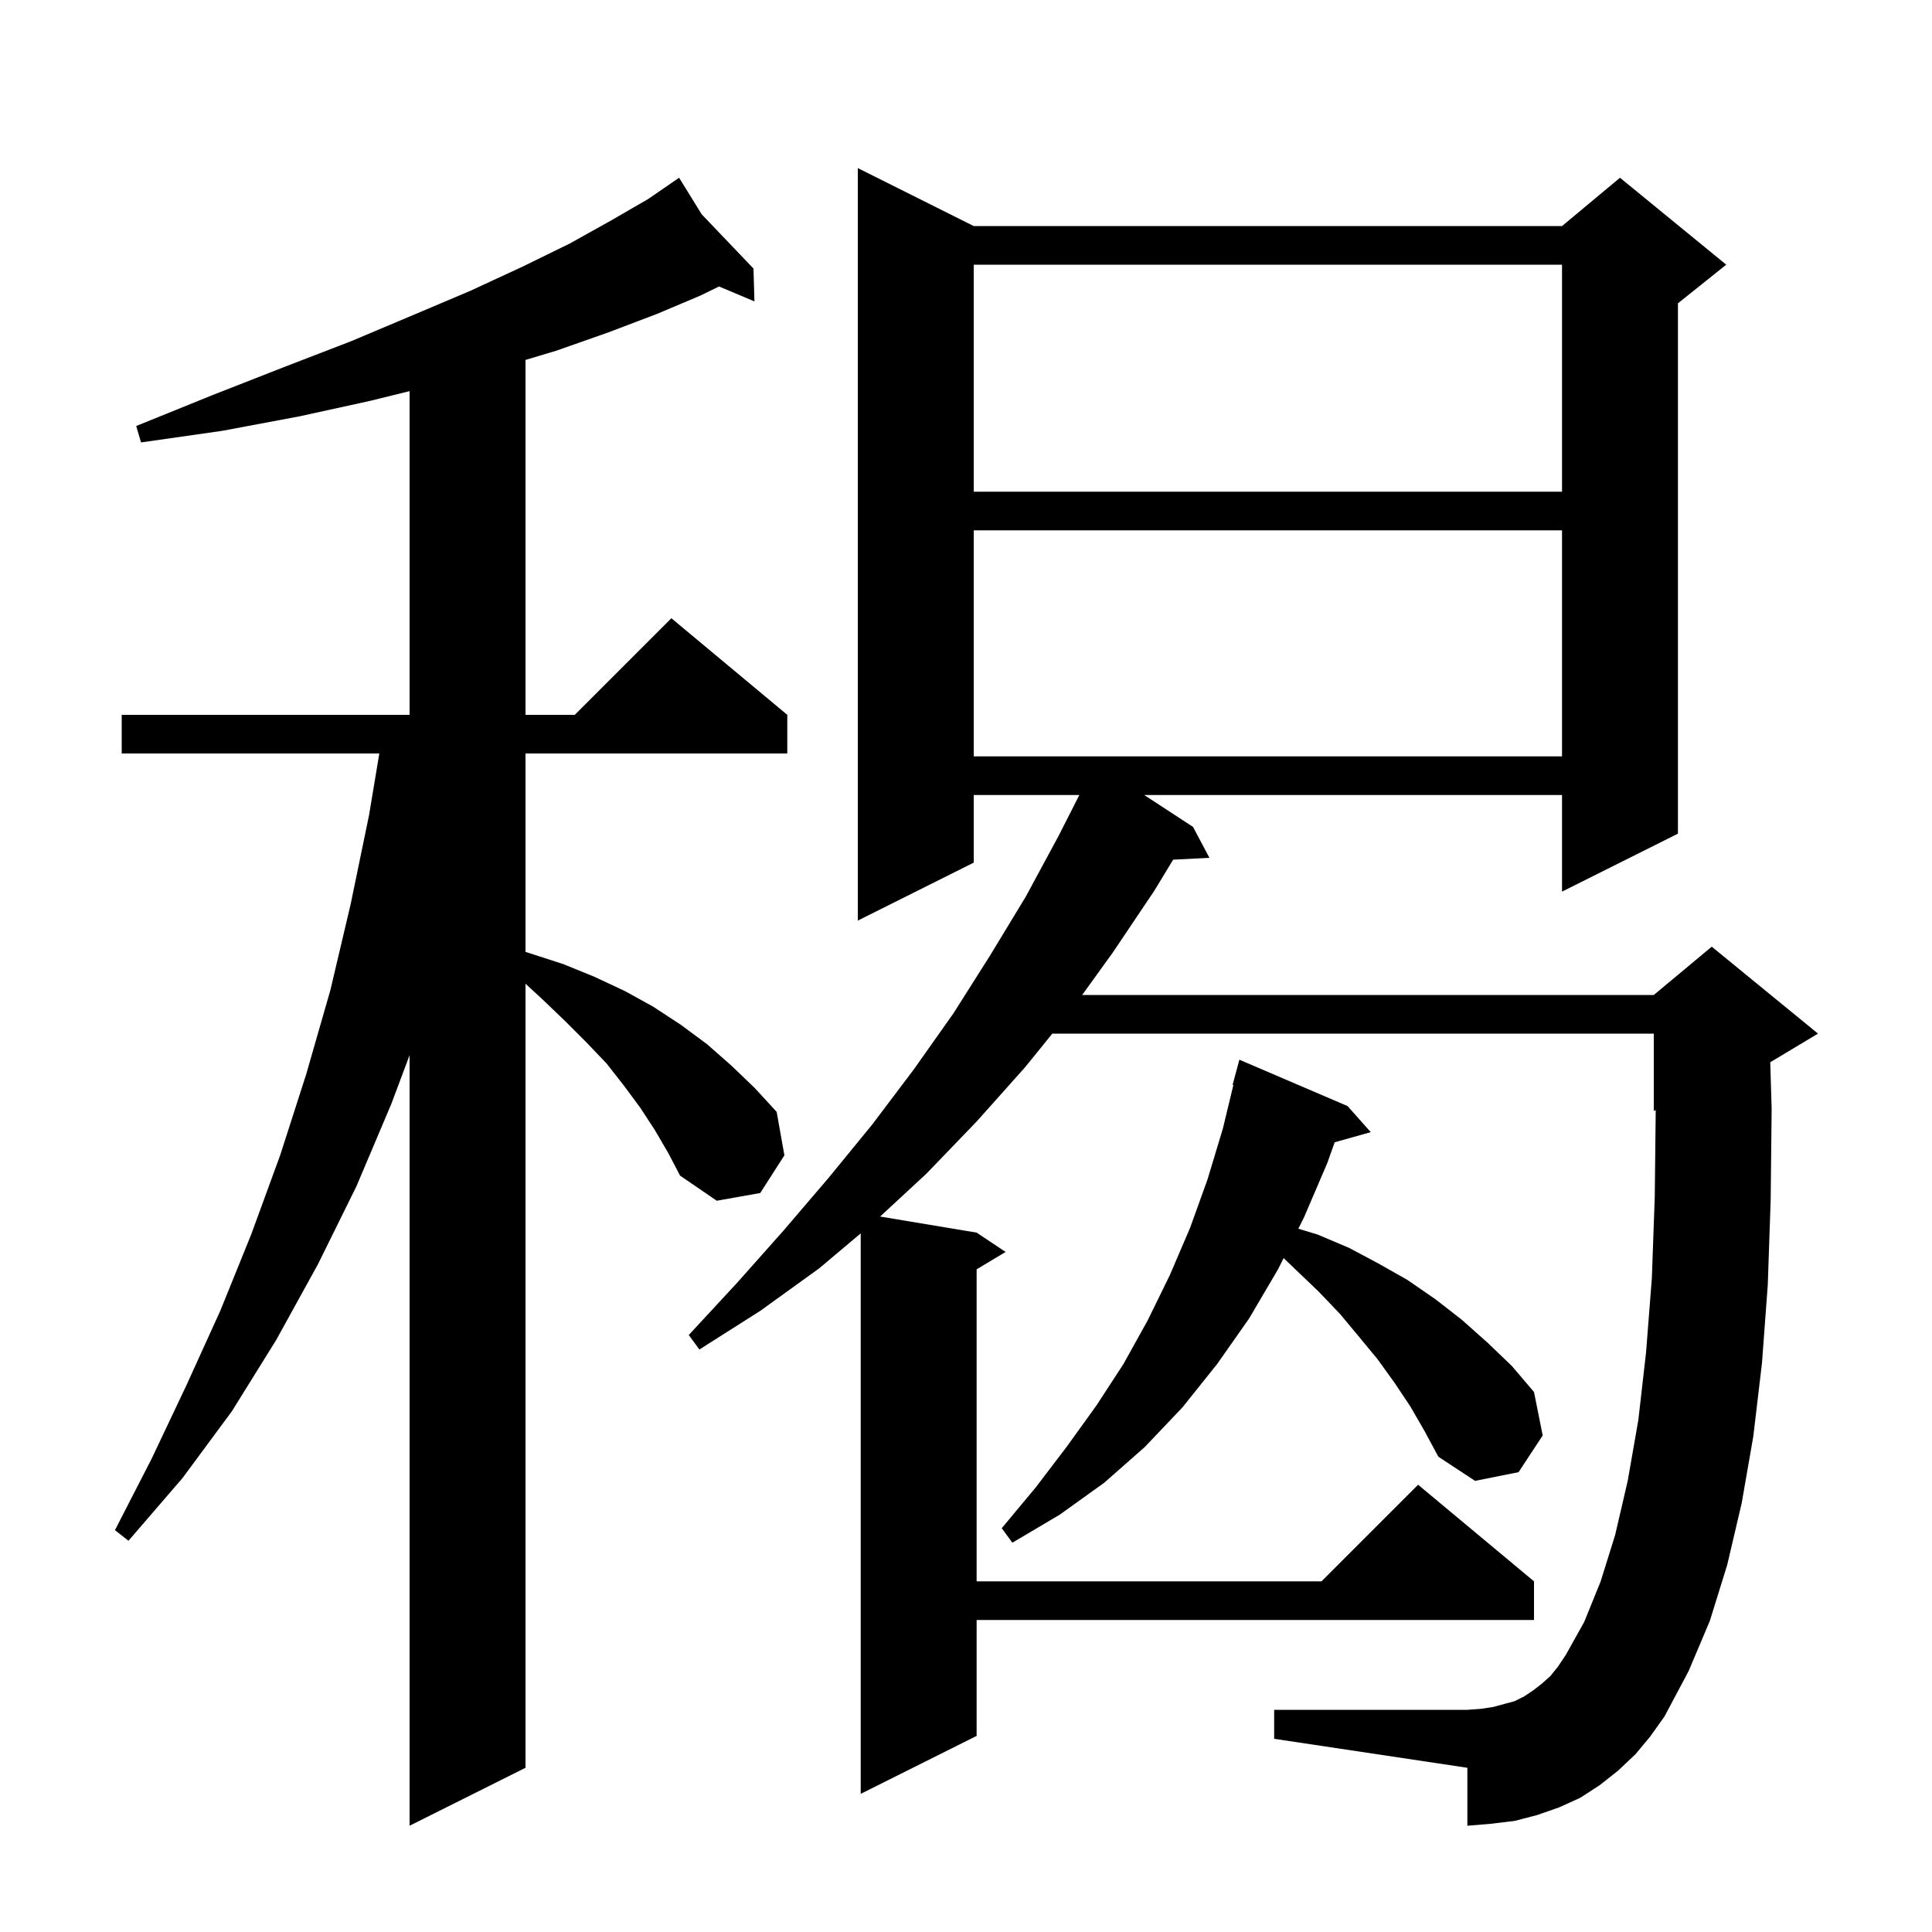
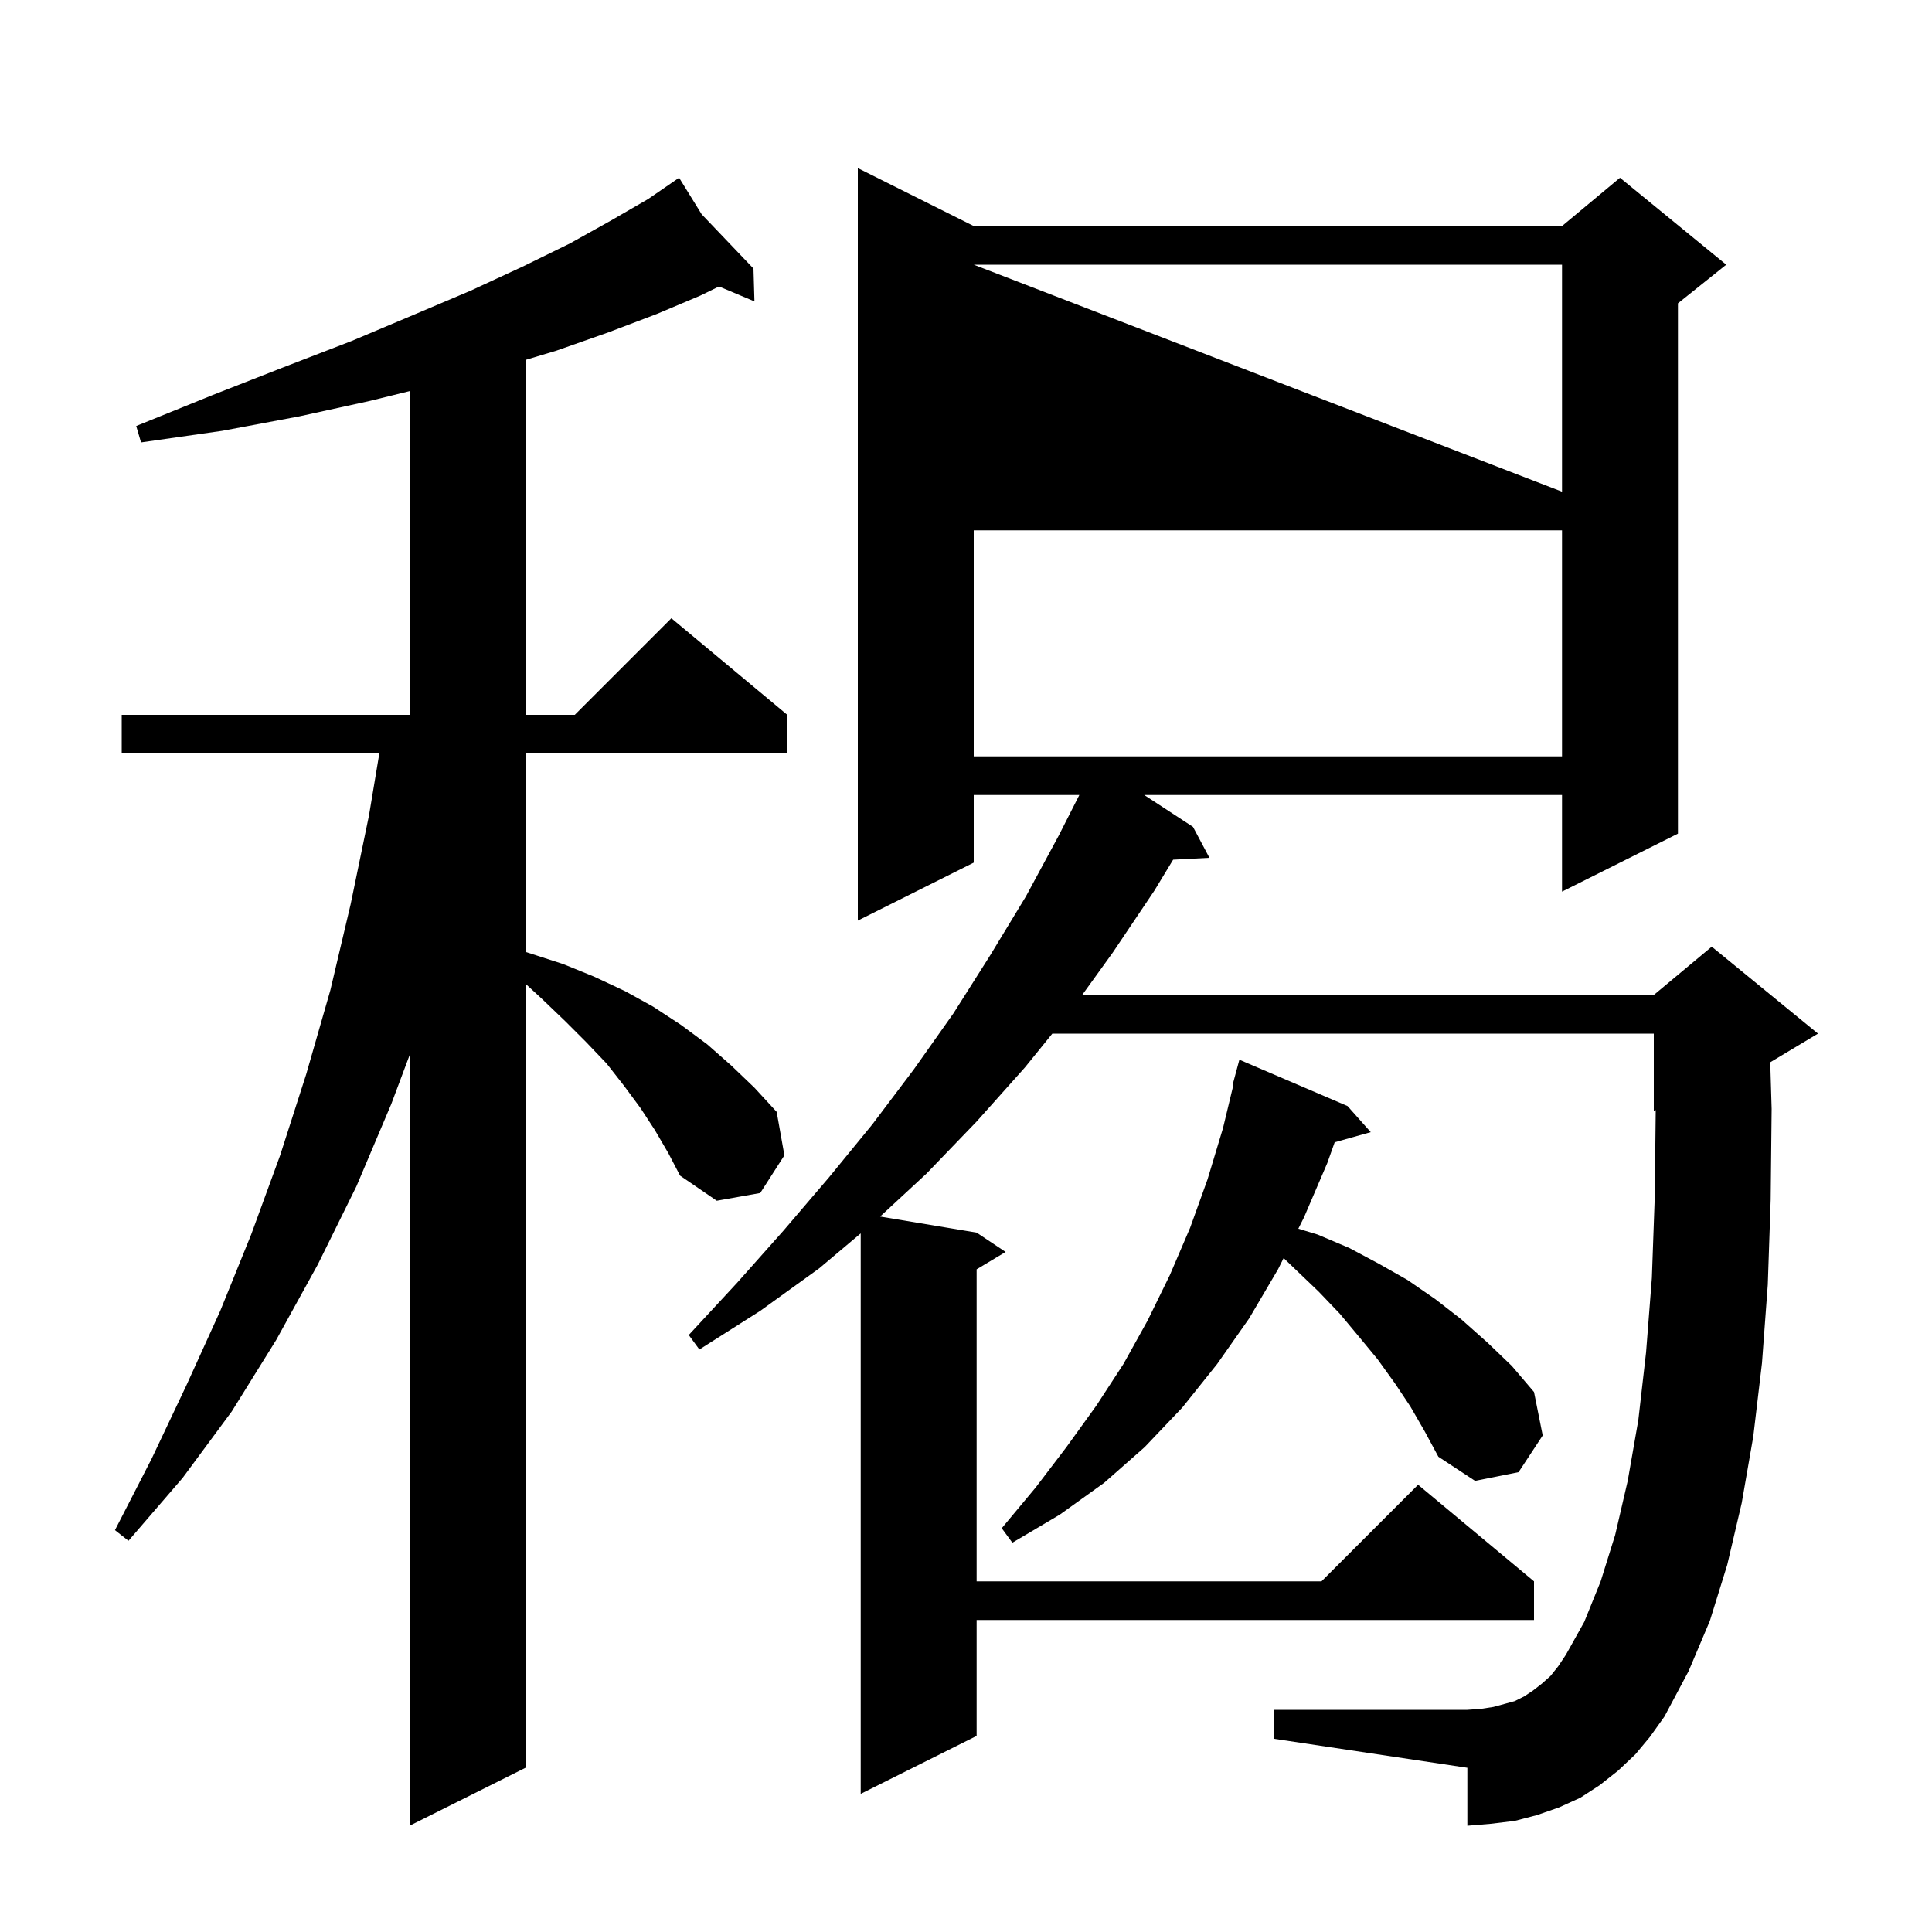
<svg xmlns="http://www.w3.org/2000/svg" version="1.1" baseProfile="full" viewBox="0 0 200 200" width="200" height="200">
  <g fill="black">
-     <path d="M 67.8 117.0 L 66.3 114.7 L 64.6 112.4 L 62.8 110.1 L 60.7 107.9 L 58.5 105.7 L 56.1 103.4 L 54.4 101.836 L 54.4 183.0 L 42.4 189.0 L 42.4 109.233 L 40.5 114.3 L 36.9 122.8 L 32.9 130.9 L 28.6 138.7 L 24.0 146.1 L 18.9 153.0 L 13.3 159.5 L 11.9 158.4 L 15.7 151.0 L 19.3 143.4 L 22.8 135.7 L 26.0 127.8 L 29.0 119.6 L 31.7 111.2 L 34.2 102.5 L 36.3 93.6 L 38.2 84.4 L 39.267 78.0 L 12.6 78.0 L 12.6 74.0 L 42.4 74.0 L 42.4 40.49 L 38.3 41.5 L 31.0 43.1 L 23.0 44.6 L 14.6 45.8 L 14.1 44.1 L 22.0 40.9 L 29.4 38.0 L 36.4 35.3 L 42.8 32.6 L 48.7 30.1 L 54.1 27.6 L 59.0 25.2 L 63.3 22.8 L 67.1 20.6 L 69.524 18.933 L 69.5 18.9 L 69.529 18.93 L 70.3 18.4 L 72.639 22.186 L 78.0 27.8 L 78.1 31.2 L 74.434 29.656 L 72.5 30.6 L 68.0 32.5 L 63.0 34.4 L 57.6 36.3 L 54.4 37.26 L 54.4 74.0 L 59.5 74.0 L 69.5 64.0 L 81.5 74.0 L 81.5 78.0 L 54.4 78.0 L 54.4 98.538 L 58.3 99.8 L 61.5 101.1 L 64.7 102.6 L 67.6 104.2 L 70.5 106.1 L 73.2 108.1 L 75.7 110.3 L 78.1 112.6 L 80.4 115.1 L 81.2 119.6 L 78.7 123.5 L 74.2 124.3 L 70.4 121.7 L 69.2 119.4 Z M 169.3 181.6 L 167.5 183.3 L 165.6 184.8 L 163.6 186.1 L 161.4 187.1 L 159.1 187.9 L 156.8 188.5 L 154.3 188.8 L 151.9 189.0 L 151.9 183.0 L 131.9 180.0 L 131.9 177.0 L 151.9 177.0 L 153.3 176.9 L 154.6 176.7 L 156.8 176.1 L 157.8 175.6 L 158.7 175.0 L 159.6 174.3 L 160.5 173.5 L 161.3 172.5 L 162.1 171.3 L 164.0 167.9 L 165.7 163.7 L 167.2 158.9 L 168.5 153.3 L 169.6 147.0 L 170.4 140.0 L 171.0 132.3 L 171.3 123.9 L 171.4 114.917 L 171.2 115.0 L 171.2 107.0 L 108.936 107.0 L 106.1 110.5 L 101.1 116.1 L 95.9 121.5 L 91.11 125.935 L 101.1 127.6 L 104.1 129.6 L 101.1 131.4 L 101.1 163.7 L 136.8 163.7 L 146.8 153.7 L 158.8 163.7 L 158.8 167.7 L 101.1 167.7 L 101.1 179.7 L 89.1 185.7 L 89.1 127.679 L 84.8 131.3 L 78.7 135.7 L 72.4 139.7 L 71.3 138.2 L 76.3 132.8 L 81.1 127.4 L 85.8 121.9 L 90.3 116.4 L 94.6 110.7 L 98.7 104.9 L 102.5 98.9 L 106.2 92.8 L 109.6 86.5 L 111.732 82.3 L 100.8 82.3 L 100.8 89.3 L 88.8 95.3 L 88.8 17.4 L 100.8 23.4 L 161.7 23.4 L 167.7 18.4 L 178.7 27.4 L 173.7 31.4 L 173.7 86.3 L 161.7 92.3 L 161.7 82.3 L 118.45 82.3 L 123.5 85.6 L 125.2 88.8 L 121.443 88.994 L 119.5 92.2 L 115.2 98.6 L 112.026 103.0 L 171.2 103.0 L 177.2 98.0 L 188.2 107.0 L 183.256 109.966 L 183.4 114.8 L 183.3 124.2 L 183.0 133.0 L 182.4 141.1 L 181.5 148.7 L 180.3 155.6 L 178.8 162.0 L 177.0 167.8 L 174.8 173.0 L 172.3 177.7 L 170.8 179.8 Z M 146.0 145.6 L 144.4 143.2 L 142.6 140.7 L 140.7 138.4 L 138.7 136.0 L 136.5 133.7 L 134.2 131.5 L 132.882 130.237 L 132.3 131.4 L 129.3 136.5 L 126.0 141.2 L 122.4 145.7 L 118.5 149.8 L 114.3 153.5 L 109.7 156.8 L 104.8 159.7 L 103.7 158.2 L 107.2 154.0 L 110.4 149.8 L 113.5 145.5 L 116.3 141.2 L 118.8 136.7 L 121.1 132.0 L 123.2 127.1 L 125.0 122.1 L 126.6 116.8 L 127.68 112.315 L 127.6 112.3 L 128.3 109.7 L 139.5 114.5 L 141.9 117.2 L 138.166 118.248 L 137.4 120.4 L 135.0 126.0 L 134.403 127.195 L 136.4 127.8 L 139.7 129.2 L 142.7 130.8 L 145.7 132.5 L 148.6 134.5 L 151.3 136.6 L 154.0 139.0 L 156.5 141.4 L 158.8 144.1 L 159.7 148.6 L 157.2 152.4 L 152.7 153.3 L 148.9 150.8 L 147.5 148.2 Z M 100.8 54.9 L 100.8 78.3 L 161.7 78.3 L 161.7 54.9 Z M 100.8 27.4 L 100.8 50.9 L 161.7 50.9 L 161.7 27.4 Z " />
+     <path d="M 67.8 117.0 L 66.3 114.7 L 64.6 112.4 L 62.8 110.1 L 60.7 107.9 L 58.5 105.7 L 56.1 103.4 L 54.4 101.836 L 54.4 183.0 L 42.4 189.0 L 42.4 109.233 L 40.5 114.3 L 36.9 122.8 L 32.9 130.9 L 28.6 138.7 L 24.0 146.1 L 18.9 153.0 L 13.3 159.5 L 11.9 158.4 L 15.7 151.0 L 19.3 143.4 L 22.8 135.7 L 26.0 127.8 L 29.0 119.6 L 31.7 111.2 L 34.2 102.5 L 36.3 93.6 L 38.2 84.4 L 39.267 78.0 L 12.6 78.0 L 12.6 74.0 L 42.4 74.0 L 42.4 40.49 L 38.3 41.5 L 31.0 43.1 L 23.0 44.6 L 14.6 45.8 L 14.1 44.1 L 22.0 40.9 L 29.4 38.0 L 36.4 35.3 L 42.8 32.6 L 48.7 30.1 L 54.1 27.6 L 59.0 25.2 L 63.3 22.8 L 67.1 20.6 L 69.524 18.933 L 69.5 18.9 L 69.529 18.93 L 70.3 18.4 L 72.639 22.186 L 78.0 27.8 L 78.1 31.2 L 74.434 29.656 L 72.5 30.6 L 68.0 32.5 L 63.0 34.4 L 57.6 36.3 L 54.4 37.26 L 54.4 74.0 L 59.5 74.0 L 69.5 64.0 L 81.5 74.0 L 81.5 78.0 L 54.4 78.0 L 54.4 98.538 L 58.3 99.8 L 61.5 101.1 L 64.7 102.6 L 67.6 104.2 L 70.5 106.1 L 73.2 108.1 L 75.7 110.3 L 78.1 112.6 L 80.4 115.1 L 81.2 119.6 L 78.7 123.5 L 74.2 124.3 L 70.4 121.7 L 69.2 119.4 Z M 169.3 181.6 L 167.5 183.3 L 165.6 184.8 L 163.6 186.1 L 161.4 187.1 L 159.1 187.9 L 156.8 188.5 L 154.3 188.8 L 151.9 189.0 L 151.9 183.0 L 131.9 180.0 L 131.9 177.0 L 151.9 177.0 L 153.3 176.9 L 154.6 176.7 L 156.8 176.1 L 157.8 175.6 L 158.7 175.0 L 159.6 174.3 L 160.5 173.5 L 161.3 172.5 L 162.1 171.3 L 164.0 167.9 L 165.7 163.7 L 167.2 158.9 L 168.5 153.3 L 169.6 147.0 L 170.4 140.0 L 171.0 132.3 L 171.3 123.9 L 171.4 114.917 L 171.2 115.0 L 171.2 107.0 L 108.936 107.0 L 106.1 110.5 L 101.1 116.1 L 95.9 121.5 L 91.11 125.935 L 101.1 127.6 L 104.1 129.6 L 101.1 131.4 L 101.1 163.7 L 136.8 163.7 L 146.8 153.7 L 158.8 163.7 L 158.8 167.7 L 101.1 167.7 L 101.1 179.7 L 89.1 185.7 L 89.1 127.679 L 84.8 131.3 L 78.7 135.7 L 72.4 139.7 L 71.3 138.2 L 76.3 132.8 L 81.1 127.4 L 85.8 121.9 L 90.3 116.4 L 94.6 110.7 L 98.7 104.9 L 102.5 98.9 L 106.2 92.8 L 109.6 86.5 L 111.732 82.3 L 100.8 82.3 L 100.8 89.3 L 88.8 95.3 L 88.8 17.4 L 100.8 23.4 L 161.7 23.4 L 167.7 18.4 L 178.7 27.4 L 173.7 31.4 L 173.7 86.3 L 161.7 92.3 L 161.7 82.3 L 118.45 82.3 L 123.5 85.6 L 125.2 88.8 L 121.443 88.994 L 119.5 92.2 L 115.2 98.6 L 112.026 103.0 L 171.2 103.0 L 177.2 98.0 L 188.2 107.0 L 183.256 109.966 L 183.4 114.8 L 183.3 124.2 L 183.0 133.0 L 182.4 141.1 L 181.5 148.7 L 180.3 155.6 L 178.8 162.0 L 177.0 167.8 L 174.8 173.0 L 172.3 177.7 L 170.8 179.8 Z M 146.0 145.6 L 144.4 143.2 L 142.6 140.7 L 140.7 138.4 L 138.7 136.0 L 136.5 133.7 L 134.2 131.5 L 132.882 130.237 L 132.3 131.4 L 129.3 136.5 L 126.0 141.2 L 122.4 145.7 L 118.5 149.8 L 114.3 153.5 L 109.7 156.8 L 104.8 159.7 L 103.7 158.2 L 107.2 154.0 L 110.4 149.8 L 113.5 145.5 L 116.3 141.2 L 118.8 136.7 L 121.1 132.0 L 123.2 127.1 L 125.0 122.1 L 126.6 116.8 L 127.68 112.315 L 127.6 112.3 L 128.3 109.7 L 139.5 114.5 L 141.9 117.2 L 138.166 118.248 L 137.4 120.4 L 135.0 126.0 L 134.403 127.195 L 136.4 127.8 L 139.7 129.2 L 142.7 130.8 L 145.7 132.5 L 148.6 134.5 L 151.3 136.6 L 154.0 139.0 L 156.5 141.4 L 158.8 144.1 L 159.7 148.6 L 157.2 152.4 L 152.7 153.3 L 148.9 150.8 L 147.5 148.2 Z M 100.8 54.9 L 100.8 78.3 L 161.7 78.3 L 161.7 54.9 Z M 100.8 27.4 L 161.7 50.9 L 161.7 27.4 Z " />
  </g>
</svg>